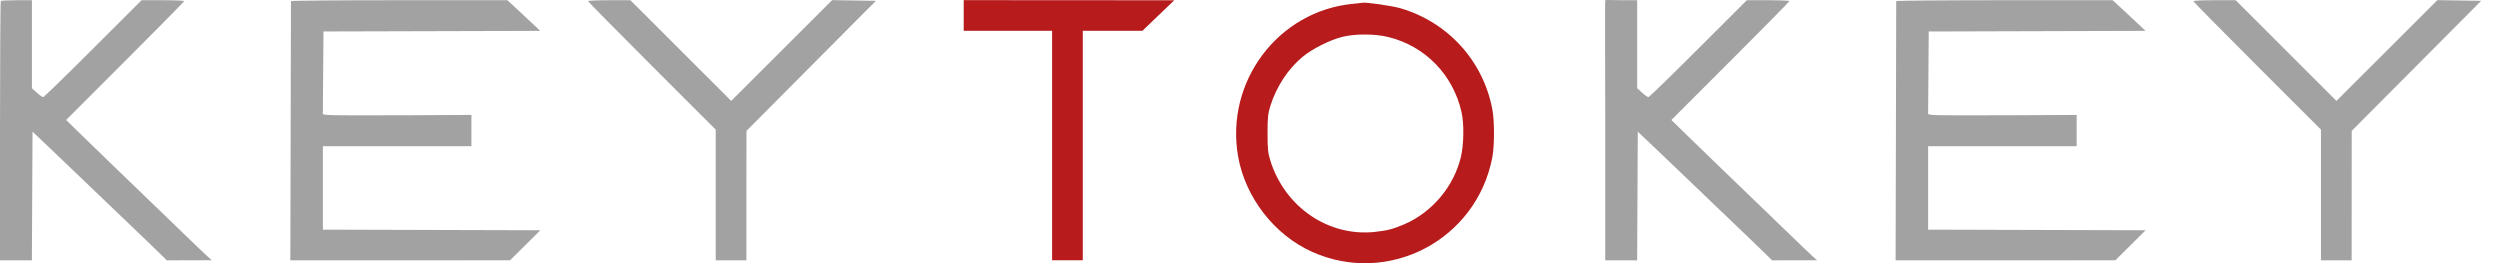
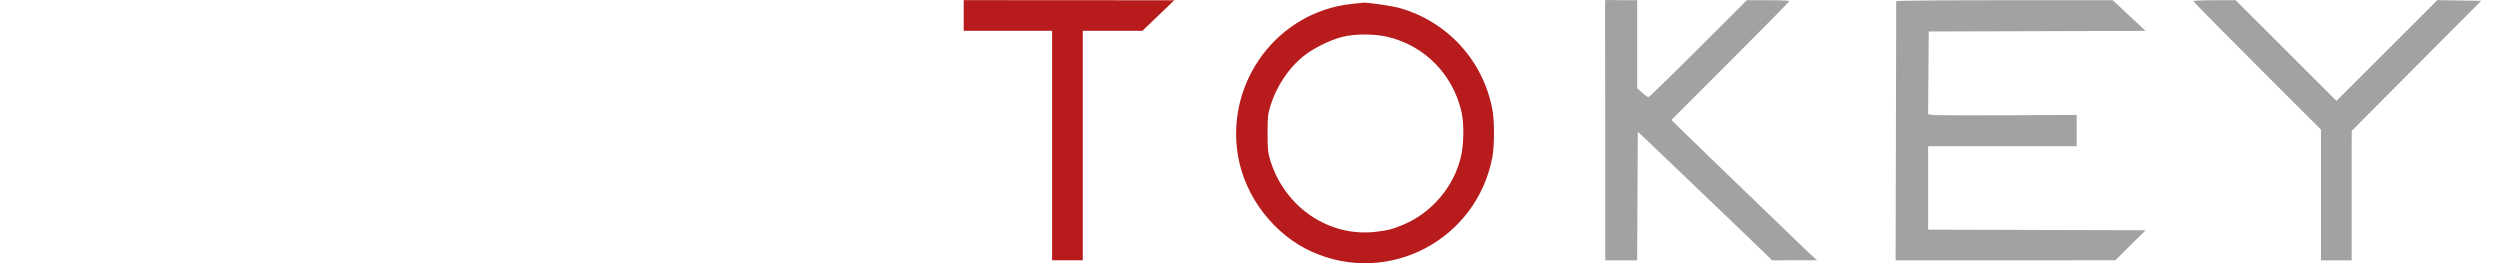
<svg xmlns="http://www.w3.org/2000/svg" width="95" height="10" viewBox="0 0 95 10" fill="none">
-   <path fill-rule="evenodd" clip-rule="evenodd" d="M0.031 0.039C0.014 0.056 0 2.28 0 4.981V9.892H0.606H1.212L1.224 7.448L1.236 5.004L1.586 5.334C1.779 5.515 2.146 5.866 2.402 6.112C2.659 6.359 3.362 7.032 3.965 7.608C5.354 8.935 5.993 9.549 6.185 9.74L6.337 9.892L7.192 9.891L8.047 9.889L7.861 9.72C7.758 9.627 7.38 9.266 7.02 8.917C6.66 8.569 6.077 8.006 5.724 7.667C5.372 7.327 4.795 6.772 4.443 6.433C4.09 6.094 3.512 5.534 3.158 5.188L2.513 4.56L4.755 2.318C5.989 1.086 6.998 0.062 6.998 0.042C6.998 0.023 6.634 0.008 6.189 0.008H5.38L3.536 1.849C2.522 2.862 1.668 3.691 1.639 3.691C1.61 3.691 1.502 3.615 1.4 3.522L1.213 3.354V1.681V0.008H0.638C0.321 0.008 0.048 0.022 0.031 0.039ZM11.056 0.043C11.057 0.062 11.051 2.286 11.045 4.985L11.033 9.892L15.208 9.892L19.383 9.891L19.958 9.32L20.533 8.75L16.401 8.738L12.269 8.726V7.141V5.556H15.091H17.914V4.961L17.914 4.367L15.243 4.381C13.774 4.388 12.504 4.382 12.42 4.367L12.268 4.339L12.28 2.768L12.292 1.196L16.411 1.185L20.53 1.173L20.143 0.809C19.93 0.609 19.649 0.347 19.518 0.226L19.28 0.008H15.168C12.906 0.008 11.056 0.023 11.056 0.043ZM22.345 0.043C22.345 0.062 23.437 1.169 24.771 2.502L27.197 4.926V7.409V9.892H27.78H28.363L28.364 7.433L28.366 4.973L30.825 2.502L33.285 0.031L32.453 0.018L31.62 0.005L29.703 1.92L27.785 3.834L25.87 1.921L23.955 0.008L23.15 0.008C22.707 0.008 22.345 0.023 22.345 0.043Z" fill="#A2A2A2" />
  <path fill-rule="evenodd" clip-rule="evenodd" d="M61 0.008C60.983 0.025 61 2.28 61 4.981V9.892H61.606H62.212L62.224 7.448L62.236 5.004L62.586 5.334C62.778 5.515 63.146 5.866 63.402 6.112C63.659 6.359 64.362 7.032 64.965 7.608C66.354 8.935 66.993 9.549 67.185 9.74L67.337 9.892L68.192 9.891L69.047 9.889L68.86 9.72C68.758 9.627 68.379 9.266 68.02 8.917C67.66 8.569 67.077 8.006 66.724 7.667C66.372 7.327 65.795 6.772 65.442 6.433C65.09 6.094 64.512 5.534 64.157 5.188L63.513 4.56L65.755 2.318C66.988 1.086 67.997 0.062 67.997 0.042C67.997 0.023 67.633 0.008 67.189 0.008H66.38L64.536 1.849C63.522 2.862 62.668 3.691 62.639 3.691C62.61 3.691 62.502 3.615 62.4 3.522L62.213 3.354V1.681V0.008H61.638C61.321 0.008 61.017 -0.009 61 0.008ZM72.056 0.043C72.056 0.062 72.051 2.286 72.045 4.985L72.033 9.892L76.208 9.892L80.383 9.891L80.958 9.321L81.533 8.75L77.401 8.738L73.269 8.726V7.141V5.556H76.091H78.913V4.961L78.914 4.367L76.243 4.381C74.774 4.388 73.504 4.382 73.42 4.367L73.268 4.339L73.28 2.768L73.292 1.197L77.411 1.185L81.53 1.173L81.143 0.809C80.93 0.609 80.649 0.347 80.518 0.226L80.28 0.008H76.168C73.906 0.008 72.056 0.023 72.056 0.043ZM83.345 0.043C83.345 0.062 84.437 1.169 85.771 2.502L88.197 4.926V7.409V9.892H88.78H89.363L89.364 7.433L89.365 4.973L91.825 2.502L94.285 0.031L93.453 0.018L92.62 0.005L90.703 1.92L88.785 3.834L86.87 1.921L84.955 0.008L84.15 0.008C83.707 0.008 83.345 0.023 83.345 0.043Z" fill="#A2A2A2" />
  <path fill-rule="evenodd" clip-rule="evenodd" d="M36.621 0.588V1.171H38.3H39.98V5.53V9.89H40.563H41.146V5.53V1.171H42.279H43.411L44.016 0.591L44.622 0.01L40.621 0.008L36.621 0.005V0.588ZM51.409 0.145C48.57 0.419 46.552 3.101 47.047 5.94C47.319 7.499 48.423 8.924 49.856 9.568C52.761 10.872 56.107 9.12 56.708 5.981C56.793 5.541 56.793 4.587 56.708 4.147C56.355 2.303 55.014 0.834 53.204 0.31C52.903 0.222 51.9 0.078 51.786 0.105C51.771 0.109 51.602 0.127 51.409 0.145ZM52.765 1.409C54.158 1.756 55.209 2.832 55.536 4.248C55.639 4.692 55.628 5.489 55.513 5.97C55.242 7.097 54.41 8.079 53.341 8.532C52.925 8.708 52.731 8.758 52.261 8.811C50.496 9.008 48.832 7.88 48.276 6.112C48.182 5.811 48.167 5.668 48.167 5.064C48.167 4.461 48.182 4.317 48.276 4.017C48.504 3.292 48.95 2.614 49.496 2.162C49.864 1.858 50.515 1.528 50.989 1.406C51.485 1.278 52.245 1.28 52.765 1.409Z" fill="#B71B1C" />
</svg>